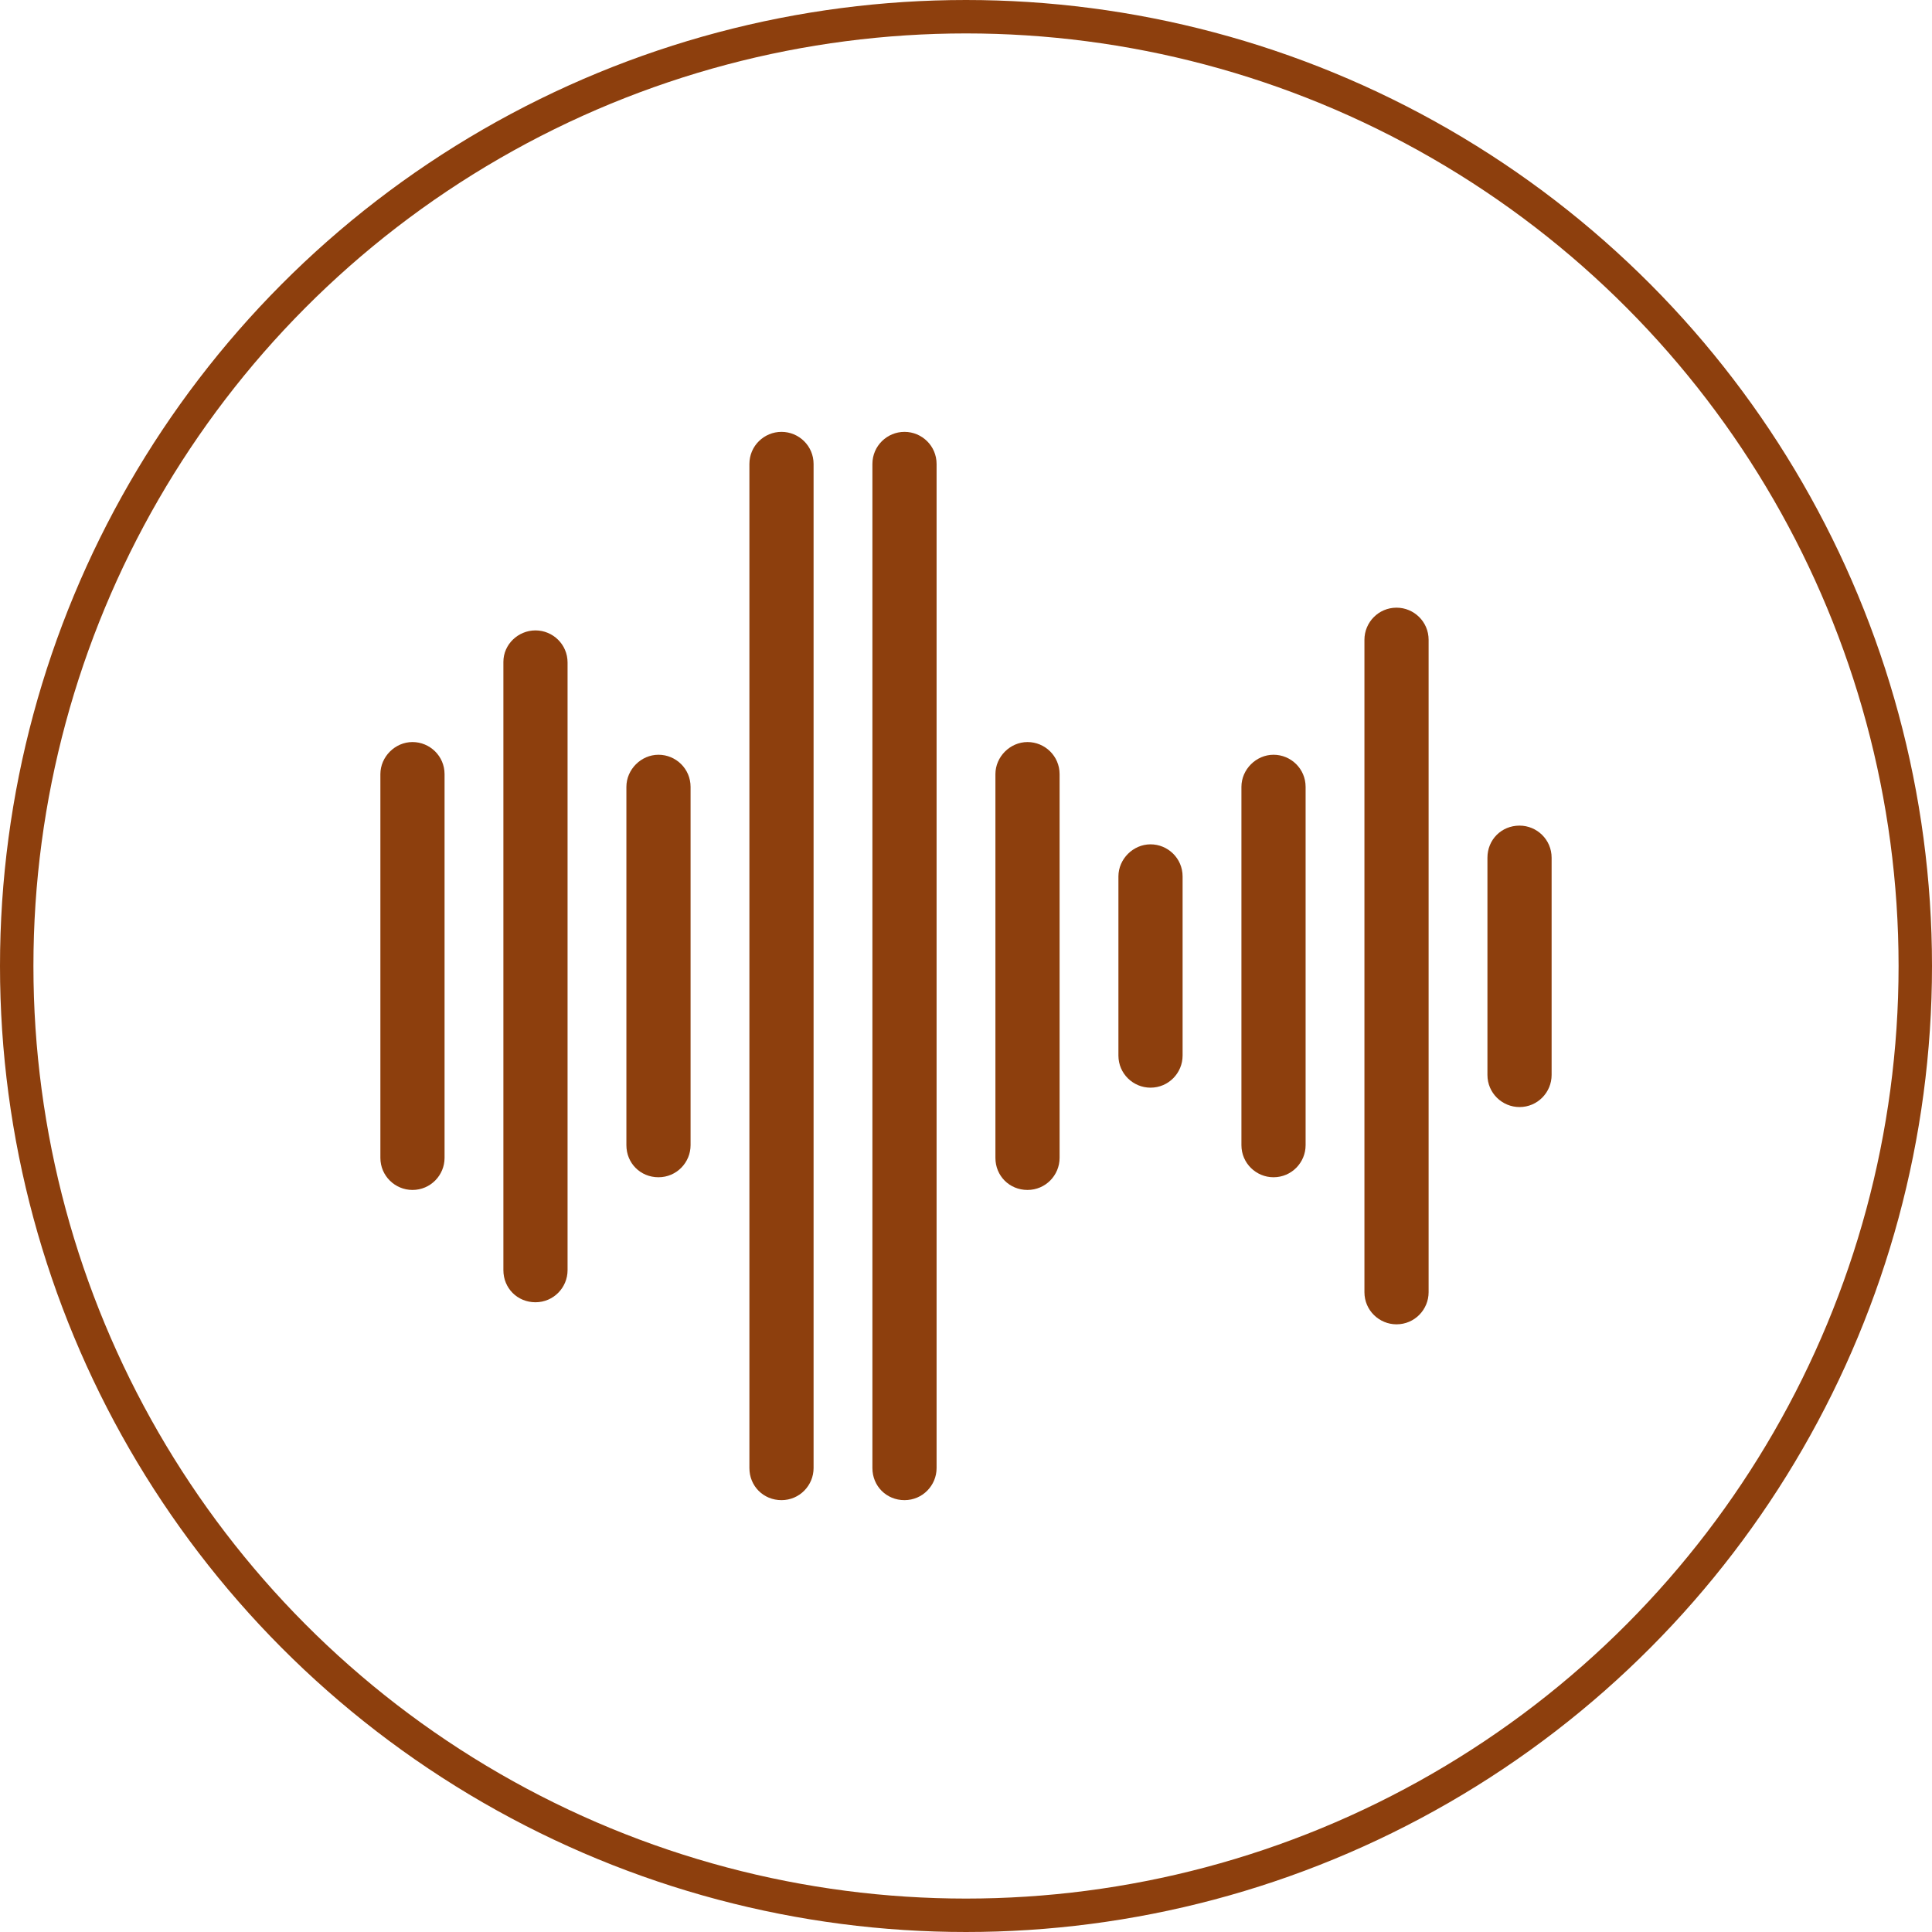
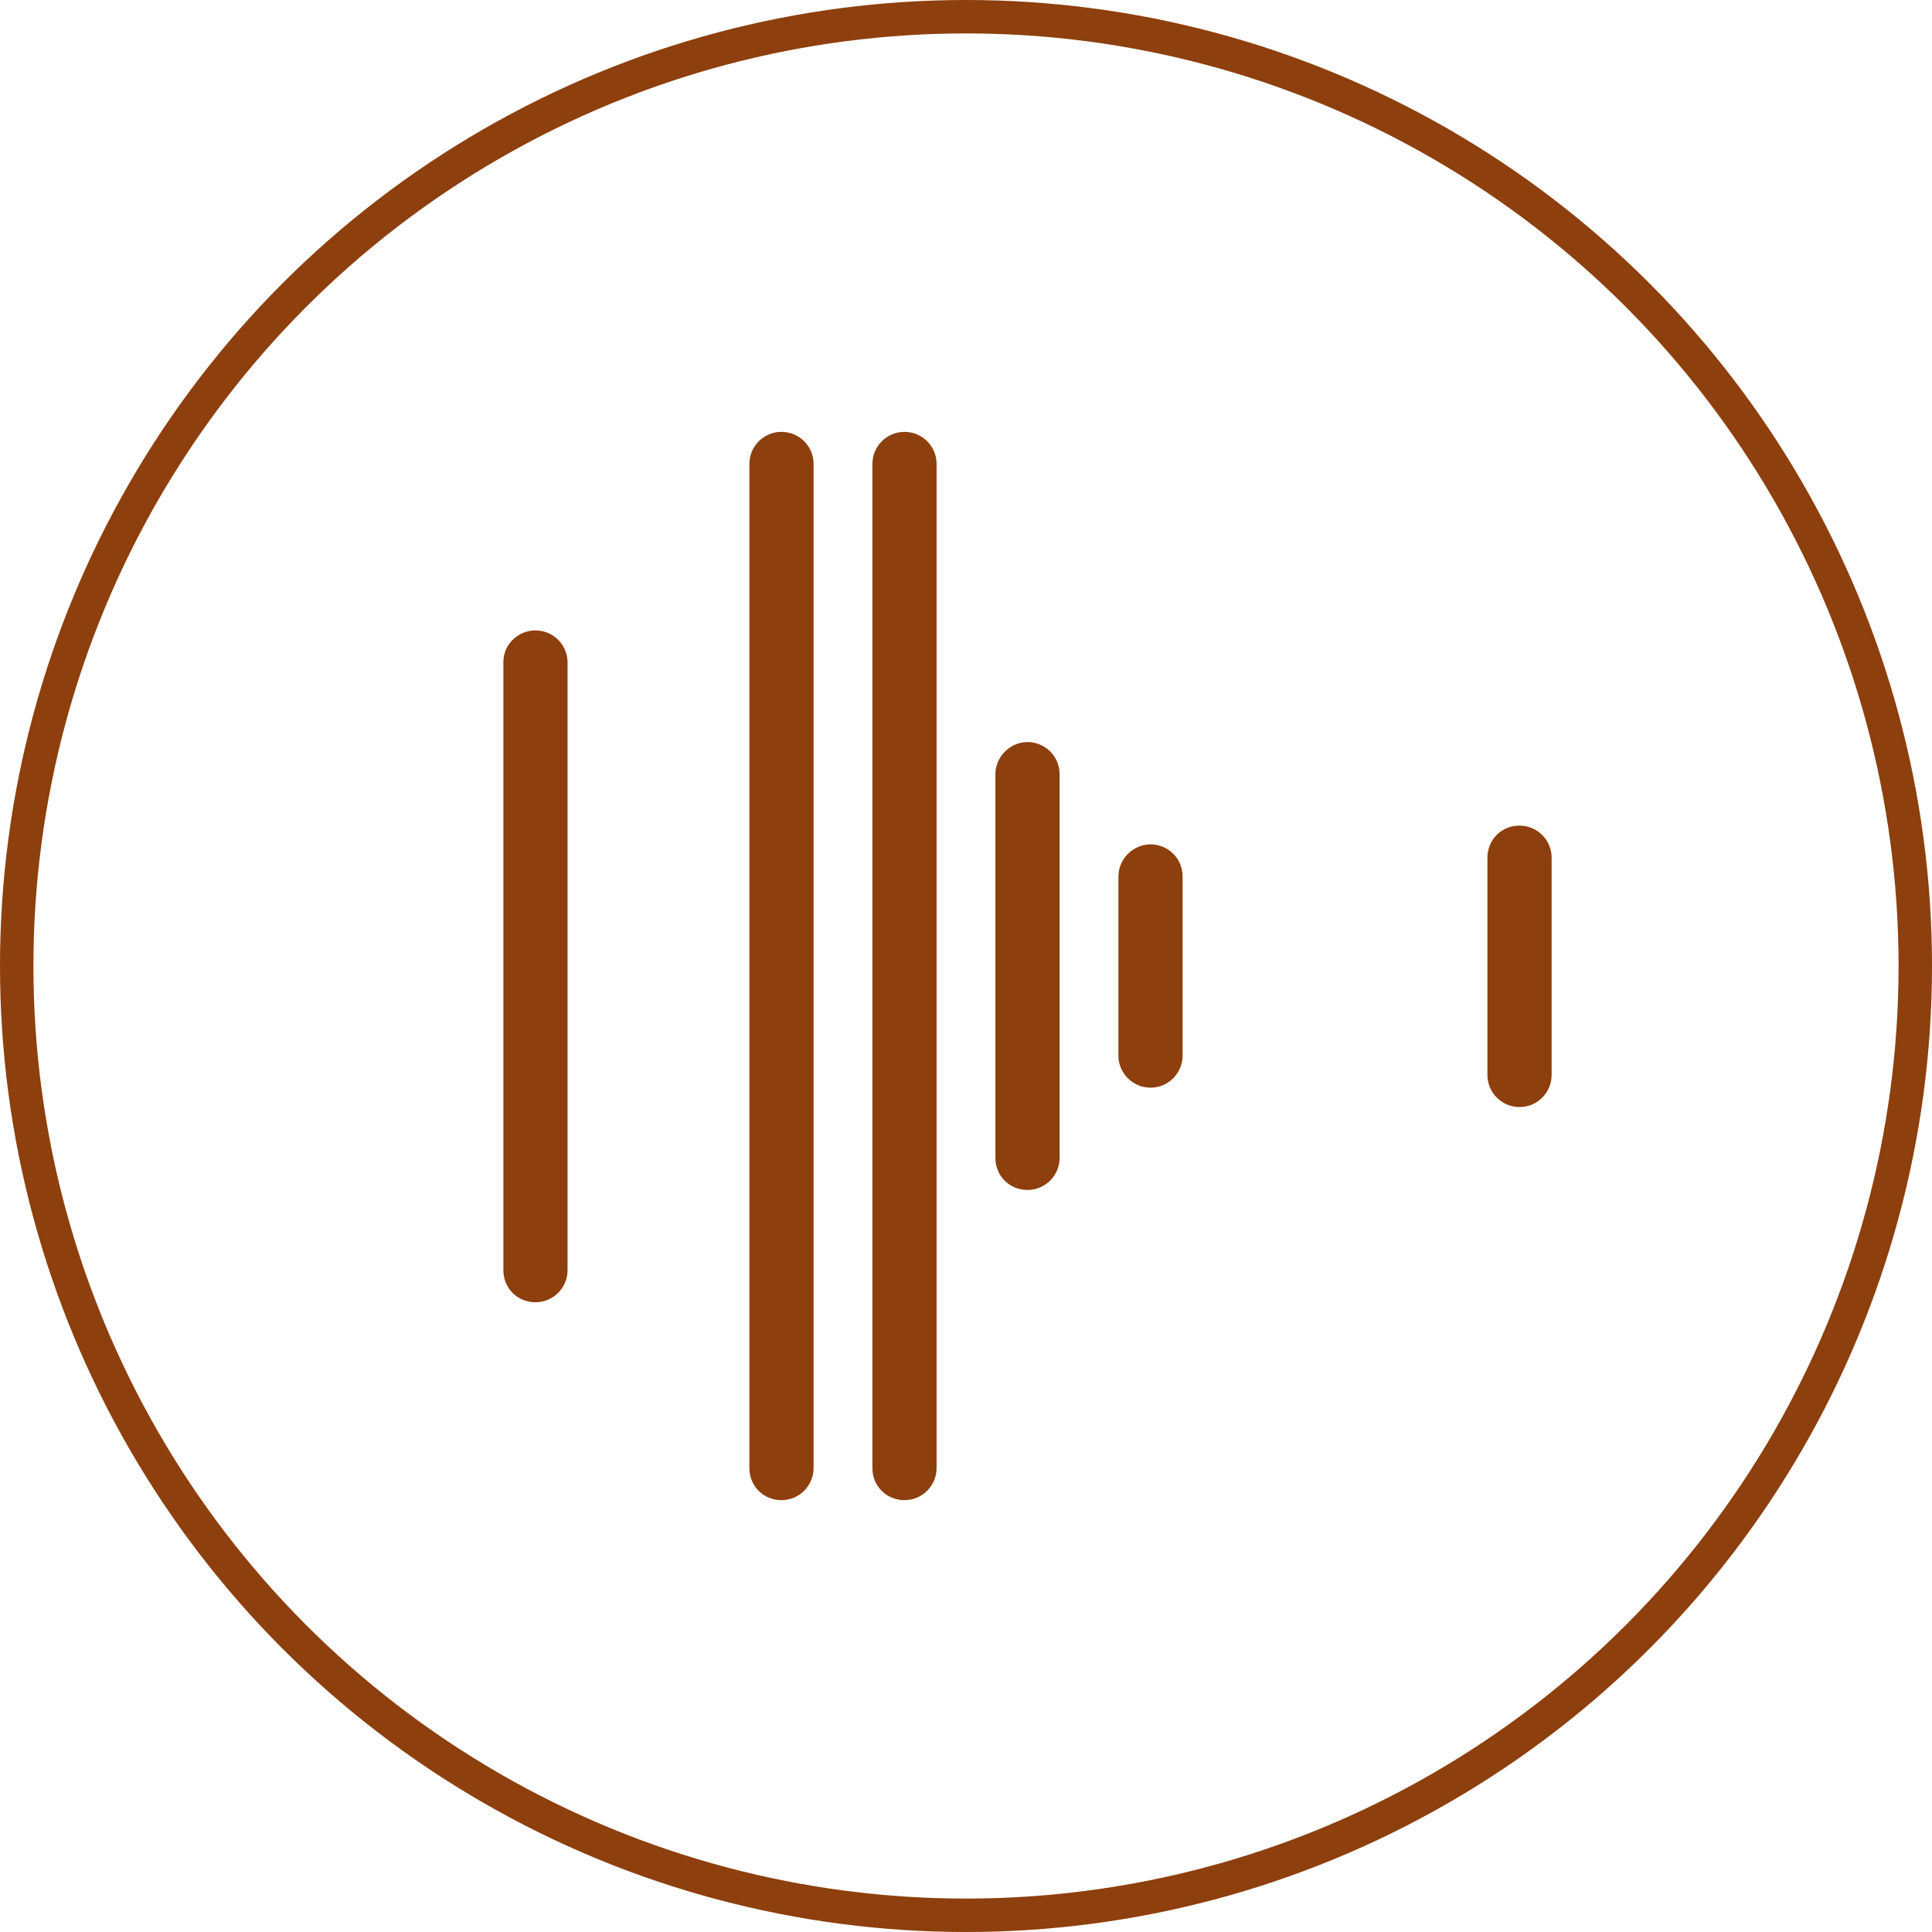
<svg xmlns="http://www.w3.org/2000/svg" version="1.1" id="Ebene_1" x="0px" y="0px" viewBox="0 0 289 289" style="enable-background:new 0 0 289 289;" xml:space="preserve">
  <style type="text/css">
	.st0{fill:none;stroke:#8d3f0d;stroke-width:5;stroke-miterlimit:10;}
	.st1{display:none;}
	.st2{display:inline;fill:#8d3f0d;}
	.st3{fill:#8d3f0d;}
</style>
  <circle class="st0" cx="144.5" cy="144.5" r="142" />
  <g class="st1">
    <path class="st2" d="M197.6,145.9c0,8.2,6.6,14.9,14.8,14.9c8.2,0,14.9-6.6,14.9-14.8c0-8.2-6.6-14.9-14.8-14.9c0,0,0,0,0,0   C204.3,131.1,197.6,137.7,197.6,145.9z M220.8,145.9c0,4.6-3.7,8.3-8.3,8.3s-8.3-3.7-8.3-8.3c0-4.6,3.7-8.3,8.3-8.3c0,0,0,0,0.1,0   C217,137.6,220.8,141.3,220.8,145.9C220.8,145.9,220.8,145.9,220.8,145.9z" />
    <path class="st2" d="M76.4,131.1c-8.2,0-14.8,6.7-14.8,14.8c0,8.2,6.7,14.8,14.8,14.8c8.2,0,14.8-6.6,14.8-14.8   C91.2,137.7,84.6,131.1,76.4,131.1z M76.4,154.2c-4.6,0-8.3-3.7-8.3-8.3c0-4.6,3.7-8.3,8.3-8.3c4.6,0,8.3,3.7,8.3,8.3   C84.7,150.5,81,154.2,76.4,154.2C76.4,154.2,76.4,154.2,76.4,154.2z" />
    <path class="st2" d="M246.9,98.7h-12.2c-4.7,0-8.4,3.8-8.4,8.4v7.9l-2.8,0.5l-11.2-28.4v-0.3c-4.6-8.8-13.7-14.4-23.6-14.4h-88.1   c-9.9,0-19,5.5-23.6,14.4v0.3l-11.2,28.4l-3-0.4v-7.9c-0.1-4.6-3.8-8.4-8.4-8.4H42.1c-4.6,0-8.4,3.7-8.4,8.4v5.5   c0,4.7,3.8,8.4,8.4,8.4h16.5c-9.6,6.4-15.4,17.1-15.4,28.7v31.7c-0.1,4,2,7.7,5.4,9.8v17.1c0,4.7,3.8,8.4,8.4,8.4h19   c4.7,0,8.4-3.8,8.4-8.4v-15.6h119.9V208c0,4.7,3.8,8.4,8.5,8.4c0,0,0.1,0,0.1,0h19c4.7,0,8.4-3.8,8.4-8.4V191   c3.4-2,5.5-5.8,5.5-9.8v-31.5c0-11.5-5.8-22.3-15.4-28.7h16.6c4.6-0.1,8.3-3.8,8.3-8.4v-5.5C255.3,102.5,251.6,98.7,246.9,98.7z    M82.5,89.6C86,83,92.8,78.9,100.3,78.9h88.1c7.4,0,14.3,4.1,17.7,10.7l10.3,26.1l-1.5-0.2c-0.3,0-0.6,0-0.8,0c-0.9,0-1.9,0-2.8,0   H77.5c-0.9,0-1.9,0-2.8,0c-0.3,0-0.6,0-0.9,0l-1.4,0.2L82.5,89.6z M56.2,114.5H42.1c-1,0-1.9-0.8-1.9-1.9c0,0,0,0,0,0v-5.5   c0-1,0.9-1.9,1.9-1.9h12.2c1.1,0,1.9,0.9,1.9,1.9l0,0V114.5z M77.9,208c0,1-0.8,1.9-1.9,1.9c0,0,0,0,0,0H57c-1.1,0-1.9-0.8-1.9-1.9   v-15.4h22.8V208z M233.7,208c0,1-0.8,1.9-1.8,1.9c0,0-0.1,0-0.1,0H213c-1.1,0-1.9-0.8-1.9-1.9v-15.4h22.8L233.7,208z M239.1,149.7   v31.7c0,2.6-2,4.7-4.6,4.7c-0.1,0-0.1,0-0.2,0H54.4c-0.5,0-1-0.1-1.5-0.2c-1.9-0.6-3.3-2.5-3.3-4.5v-31.7   C49.7,138,57,127.5,68,123.6l0,0c3-1.1,6.1-1.6,9.3-1.6H211c0.8,0,1.6,0,2.4,0c2.3,0.2,4.6,0.7,6.8,1.5h0.2   C231.6,127.4,239,137.9,239.1,149.7z M248.9,112.6c0,1-0.8,1.9-1.9,1.9c0,0,0,0,0,0h-14.2v-7.4c0-1.1,0.9-1.9,1.9-1.9l0,0h12.2   c1.1,0,1.9,0.9,1.9,1.9V112.6z" />
    <path class="st2" d="M103.2,159.6h82.6c3.2,0,5.7-2.6,5.7-5.7c0-9.8-7.9-17.7-17.7-17.7h-58.7c-9.8,0-17.6,7.9-17.6,17.7   C97.5,157,100,159.6,103.2,159.6C103.2,159.6,103.2,159.6,103.2,159.6z M115.1,142.7h58.7c5.8,0,10.7,4.5,11.1,10.4h-81   C104.4,147.3,109.3,142.7,115.1,142.7z" />
    <path class="st2" d="M191.6,170.5H97.4c-1.8,0-3.3,1.5-3.3,3.3c0,1.8,1.5,3.3,3.3,3.3h94.3c1.8,0,3.3-1.5,3.3-3.3   C194.9,171.9,193.4,170.5,191.6,170.5L191.6,170.5z" />
  </g>
  <g>
    <g>
      <g>
        <path class="st3" d="M227.3,123.5c2.6,0,4.8,2.1,4.8,4.8v32.5c0,2.6-2.1,4.8-4.8,4.8c-2.6,0-4.8-2.1-4.8-4.8v-32.5     C222.5,125.6,224.6,123.5,227.3,123.5z" />
      </g>
      <g>
-         <path class="st3" d="M208.9,90.9c2.6,0,4.8,2.1,4.8,4.8v97.6c0,2.6-2.1,4.8-4.8,4.8c-2.6,0-4.8-2.1-4.8-4.8V95.7     C204.1,93.1,206.2,90.9,208.9,90.9z" />
-       </g>
+         </g>
      <g>
-         <path class="st3" d="M190.5,112.9c2.6,0,4.8,2.1,4.8,4.8v53.6c0,2.6-2.1,4.8-4.8,4.8c-2.6,0-4.8-2.1-4.8-4.8v-53.6     C185.7,115.1,187.9,112.9,190.5,112.9z" />
-       </g>
+         </g>
      <g>
        <path class="st3" d="M172.1,126.3c2.6,0,4.8,2.1,4.8,4.8v26.8c0,2.6-2.1,4.8-4.8,4.8c-2.6,0-4.8-2.1-4.8-4.8v-26.8     C167.3,128.5,169.5,126.3,172.1,126.3z" />
      </g>
      <g>
        <path class="st3" d="M153.7,111c2.6,0,4.8,2.1,4.8,4.8v57.4c0,2.6-2.1,4.8-4.8,4.8s-4.8-2.1-4.8-4.8v-57.4     C148.9,113.2,151.1,111,153.7,111z" />
      </g>
      <g>
        <path class="st3" d="M135.3,64.6c2.6,0,4.8,2.1,4.8,4.8v150.2c0,2.6-2.1,4.8-4.8,4.8s-4.8-2.1-4.8-4.8V69.4     C130.5,66.7,132.7,64.6,135.3,64.6z" />
      </g>
      <g>
        <path class="st3" d="M116.9,64.6c2.6,0,4.8,2.1,4.8,4.8v150.2c0,2.6-2.1,4.8-4.8,4.8s-4.8-2.1-4.8-4.8V69.4     C112.1,66.7,114.3,64.6,116.9,64.6z" />
      </g>
      <g>
-         <path class="st3" d="M98.5,112.9c2.6,0,4.8,2.1,4.8,4.8v53.6c0,2.6-2.1,4.8-4.8,4.8s-4.8-2.1-4.8-4.8v-53.6     C93.7,115.1,95.9,112.9,98.5,112.9z" />
-       </g>
+         </g>
      <g>
        <path class="st3" d="M80.1,94.3c2.6,0,4.8,2.1,4.8,4.8V190c0,2.6-2.1,4.8-4.8,4.8s-4.8-2.1-4.8-4.8V99     C75.3,96.4,77.5,94.3,80.1,94.3z" />
      </g>
      <g>
-         <path class="st3" d="M61.7,111c2.6,0,4.8,2.1,4.8,4.8v57.4c0,2.6-2.1,4.8-4.8,4.8c-2.6,0-4.8-2.1-4.8-4.8v-57.4     C56.9,113.2,59.1,111,61.7,111z" />
-       </g>
+         </g>
    </g>
  </g>
</svg>